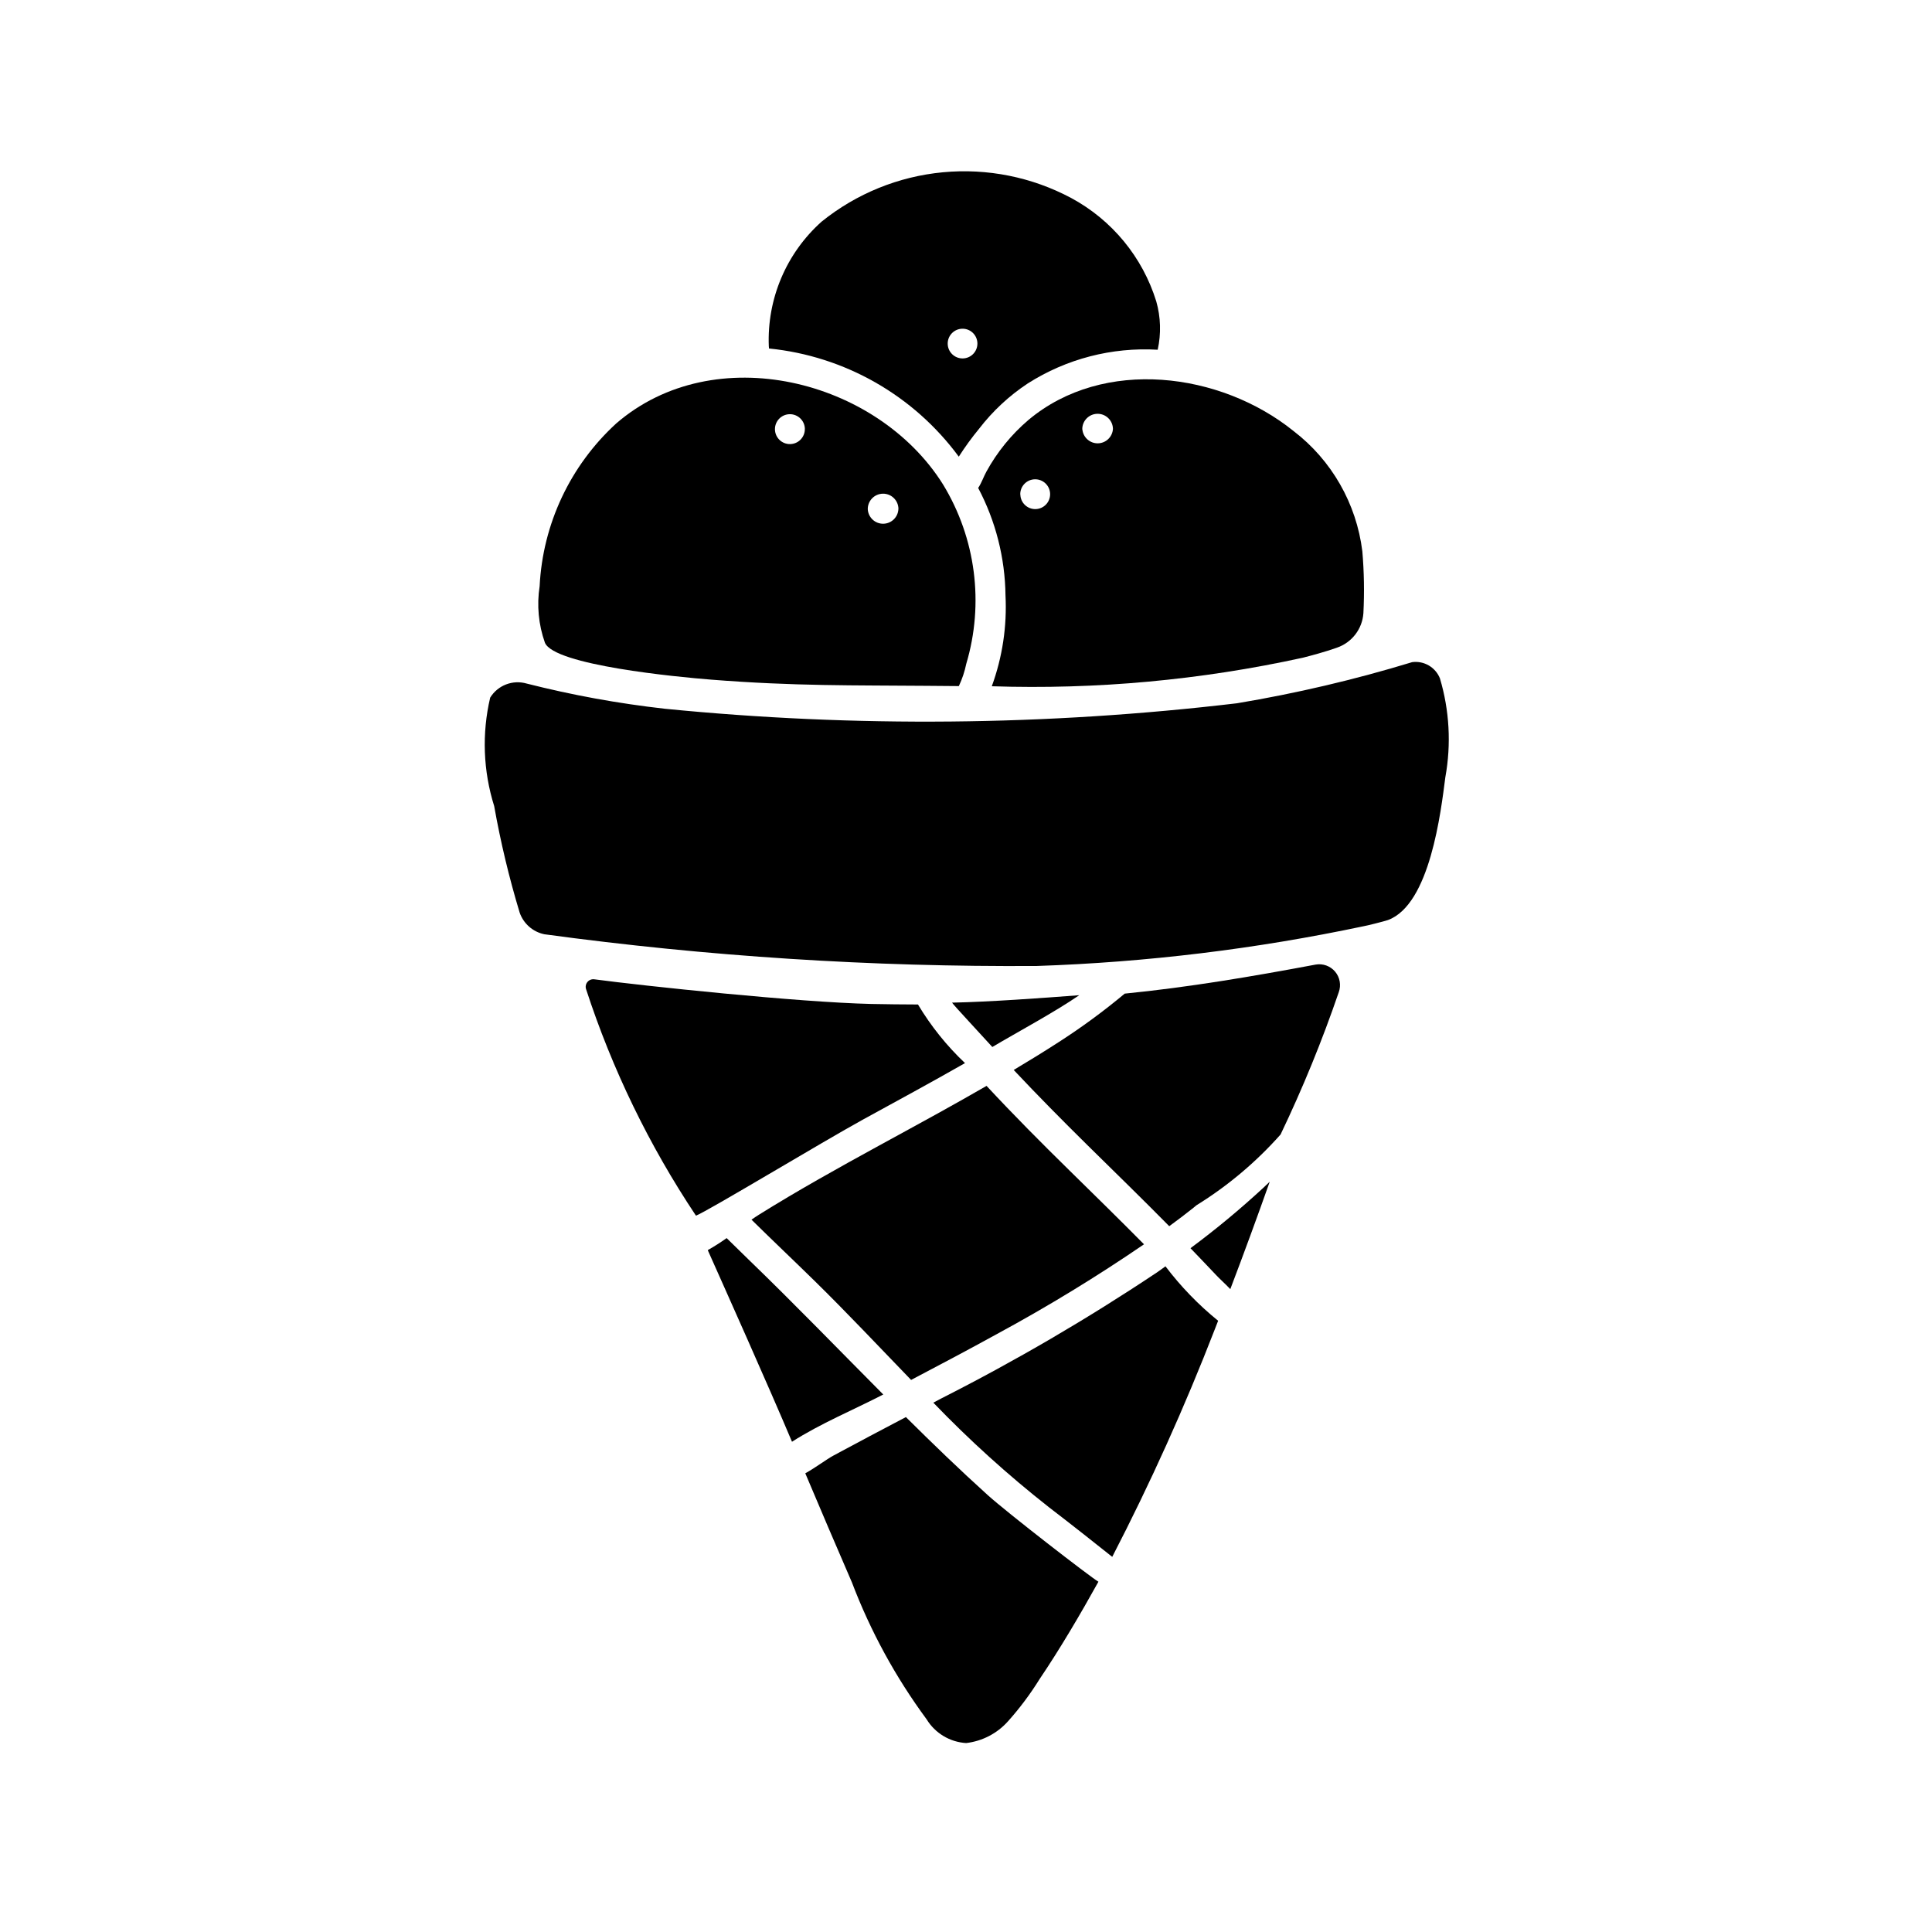
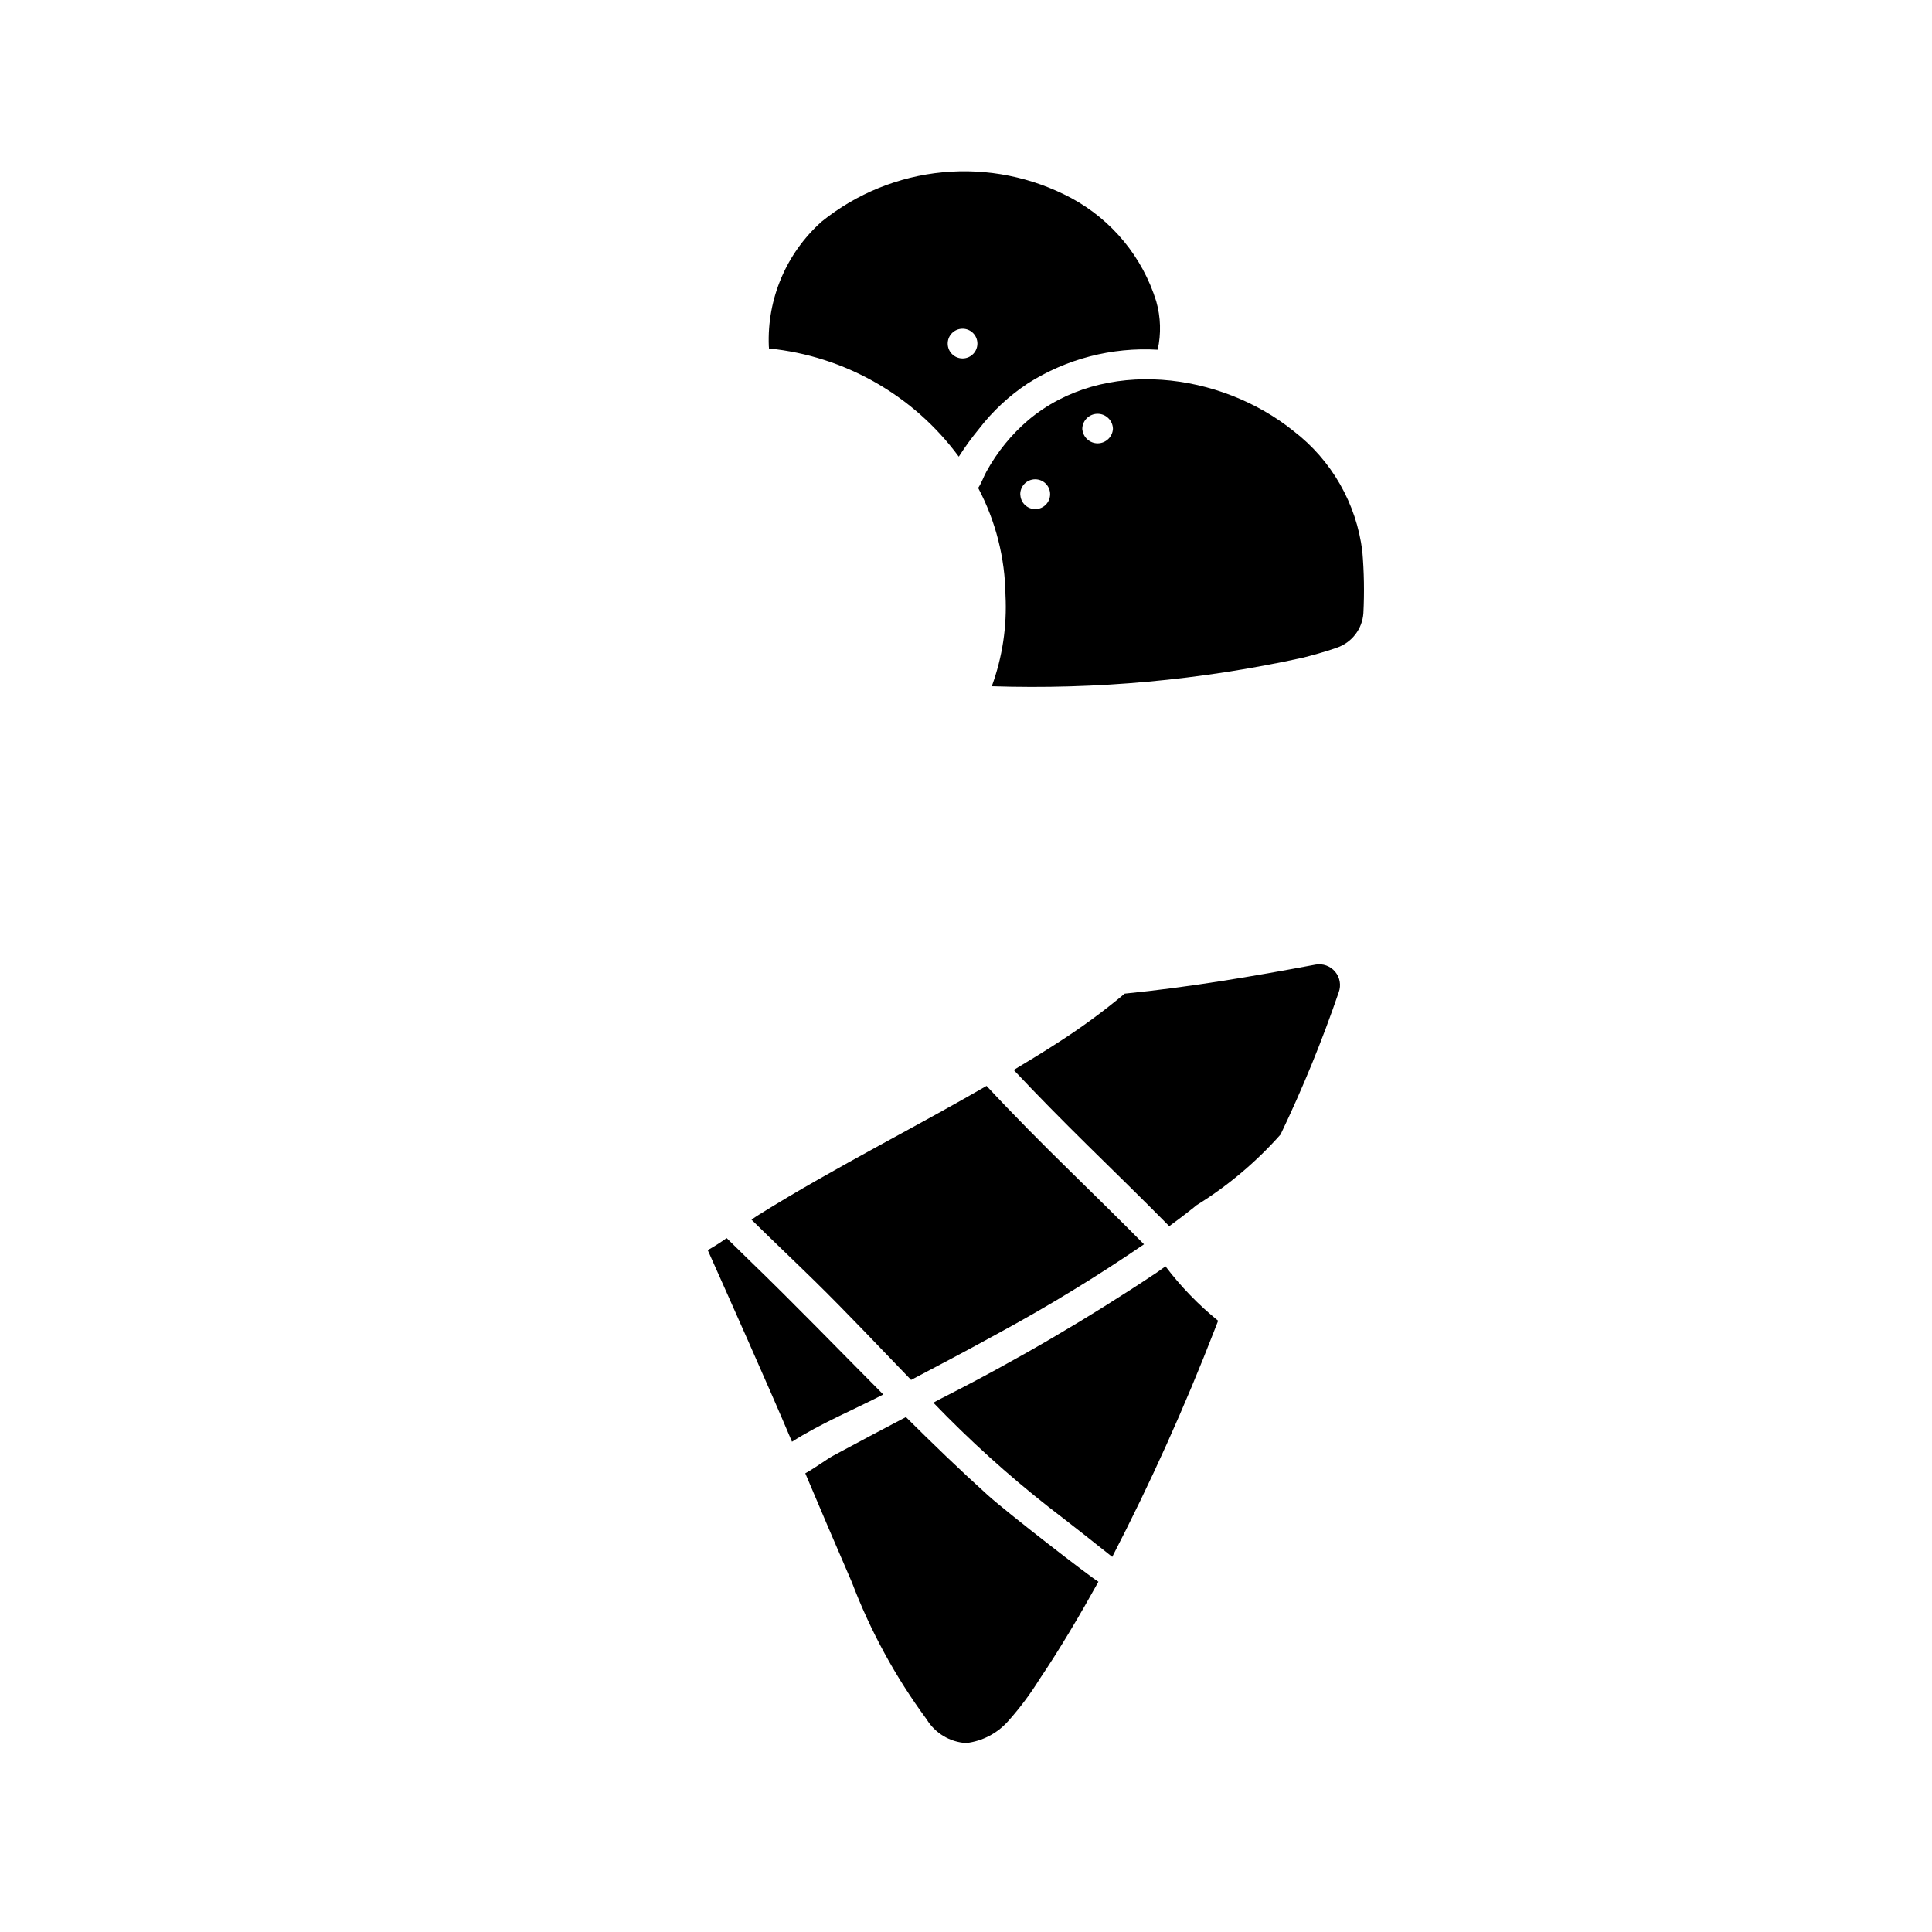
<svg xmlns="http://www.w3.org/2000/svg" fill="#000000" width="800px" height="800px" version="1.1" viewBox="144 144 512 512">
  <g>
    <path d="m411.14 600.15c3.106-3.473 5.906-7.211 8.359-11.172 5.391-7.965 10.855-17.262 15.594-25.805-2.133-1.242-24.199-18.316-29.355-22.977-7.406-6.691-14.578-13.625-21.664-20.656-6.406 3.371-12.809 6.738-19.168 10.18-1.867 1-4.668 3.148-7.496 4.723 4.062 9.625 8.168 19.23 12.32 28.82h0.004c4.922 12.969 11.594 25.203 19.828 36.367 2.254 3.691 6.172 6.043 10.488 6.297 4.277-0.504 8.227-2.559 11.09-5.777z" />
-     <path d="m374.86 410.06c-19.332-0.449-60.418-4.801-73.367-6.535-0.684-0.09-1.367 0.172-1.809 0.703-0.445 0.527-0.586 1.246-0.371 1.902 6.922 21.246 16.723 41.445 29.125 60.035 3.242-1.273 33.543-19.586 44.266-25.473 9.027-4.945 18.105-9.863 27.031-14.957v-0.004c-4.844-4.582-9.035-9.809-12.461-15.531-4.164-0.023-8.281-0.047-12.414-0.141z" />
    <path d="m391.34 515.72c9.543 9.922 19.766 19.168 30.59 27.676 5.359 4.094 13.715 10.691 16.824 13.188 10.148-19.625 19.23-39.781 27.211-60.379 0.293-0.723 0.566-1.457 0.852-2.188-5.219-4.231-9.902-9.074-13.957-14.43-0.789 0.574-1.574 1.164-2.418 1.723-18.277 12.195-37.27 23.289-56.867 33.227z" />
-     <path d="m396.3 409.71c0.59 0.867 7.949 8.723 10.676 11.754 6.871-4.078 16.445-9.195 23.035-13.723-9.918 0.75-23.719 1.766-33.711 1.969z" />
    <path d="m405.45 431.77c-4.129 2.379-8.285 4.723-12.461 7.039-10.715 5.926-21.516 11.691-32.148 17.758-5.305 3.031-10.578 6.125-15.742 9.359-0.637 0.395-1.281 0.836-1.945 1.301 5.512 5.434 11.164 10.777 16.695 16.199 8.66 8.492 17.066 17.445 25.602 26.27 7.637-4.016 15.273-8.047 22.828-12.211 13.367-7.231 26.348-15.156 38.895-23.734-6.496-6.559-13.082-13.02-19.68-19.492-7.496-7.359-14.902-14.797-22.043-22.488z" />
    <path d="m442.06 407.32c-5.551 4.641-11.387 8.93-17.477 12.84-3.938 2.551-7.918 4.992-11.941 7.391 6.367 6.777 12.91 13.383 19.531 19.918 7.25 7.141 14.547 14.242 21.688 21.484 2.164-1.574 4.293-3.195 6.391-4.863l0.789-0.652v-0.008c8.316-5.141 15.836-11.469 22.324-18.781 5.871-12.262 11.02-24.852 15.422-37.715 0.672-1.852 0.305-3.926-0.965-5.434-1.273-1.508-3.25-2.223-5.191-1.871-16.754 3.148-33.777 6.031-50.57 7.691zm18.238 56.727c0.195-0.172 1-0.828 0 0z" />
    <path d="m336.57 472.11c-1.613 1.148-3.285 2.215-5.008 3.188 4.344 9.738 16.191 36.211 22.324 50.781 7.504-4.816 16.391-8.492 24.191-12.523-11.895-11.957-23.617-24.098-35.738-35.801-1.93-1.875-3.856-3.754-5.769-5.644z" />
-     <path d="m478.79 458.78c-6.141 5.68-12.582 11.023-19.301 16.004 2.258 2.363 4.551 4.723 6.762 7.086 0.859 0.938 2.363 2.266 3.793 3.762 3.594-9.445 7.078-18.934 10.445-28.457z" />
-     <path d="m288.41 314.33c2.488 5.969 35.078 9.078 44.082 9.785 22.207 1.754 37.992 1.465 57.008 1.637l8.605 0.07c0.887-1.887 1.547-3.871 1.969-5.91 4.766-16.008 2.523-33.289-6.172-47.547-17.523-27.934-60.641-38.629-86.609-16.133-12.172 11.148-19.461 26.641-20.285 43.125-0.781 5.027-0.301 10.176 1.402 14.973zm93.676-35.504c-0.051 2.18-1.812 3.93-3.988 3.969-2.18 0.039-4-1.652-4.129-3.828-0.039-2.242 1.75-4.094 3.992-4.133 2.242-0.039 4.094 1.75 4.133 3.992zm-24.797-21.168c0.039 2.188-1.703 3.992-3.891 4.031-2.184 0.039-3.988-1.703-4.027-3.891s1.703-3.992 3.891-4.031c2.191-0.039 3.996 1.703 4.035 3.891z" />
    <path d="m416.53 255.31c-4.508 3.844-8.277 8.48-11.125 13.68-0.715 1.273-1.273 2.992-2.18 4.32 4.641 8.777 7.121 18.531 7.242 28.457 0.418 8.195-0.816 16.391-3.629 24.098 27.66 0.906 55.324-1.629 82.355-7.547 2.363-0.598 5.762-1.496 9.117-2.676v-0.004c3.953-1.359 6.711-4.949 7.004-9.121 0.281-5.477 0.188-10.961-0.281-16.422-1.559-12.637-8.125-24.121-18.23-31.867-19.312-15.57-50.328-19.656-70.273-2.918zm-2.148 19.734h-0.004c-0.039-2.188 1.703-3.988 3.887-4.027 2.184-0.039 3.988 1.699 4.027 3.883 0.039 2.18-1.695 3.977-3.875 4.016-2.176 0.039-3.973-1.695-4.012-3.871zm16.438-17.246-0.004-0.004c-0.039-2.242 1.75-4.094 3.992-4.133 2.242-0.039 4.094 1.75 4.133 3.992-0.121 2.125-1.859 3.793-3.984 3.832-2.125 0.035-3.922-1.574-4.117-3.691z" />
    <path d="m347.78 236.35c20.07 2.008 38.348 12.426 50.309 28.668 1.633-2.555 3.414-5.012 5.344-7.352 3.613-4.703 7.981-8.773 12.926-12.043 10.254-6.531 22.309-9.656 34.441-8.938 0.941-4.242 0.812-8.648-0.379-12.828-3.637-11.727-11.73-21.555-22.535-27.379-10.422-5.559-22.246-7.934-34-6.824-11.758 1.109-22.93 5.648-32.125 13.059-9.387 8.367-14.531 20.5-14.016 33.062 0.043 0.211 0.035 0.383 0.035 0.574zm55.246-1.371h-0.004c0.039 2.176-1.691 3.969-3.863 4.008-2.176 0.039-3.969-1.691-4.008-3.867-0.039-2.172 1.691-3.965 3.867-4.004 2.172-0.039 3.965 1.691 4.004 3.863z" />
-     <path d="m525.58 323.74c-1.188-2.926-4.207-4.68-7.336-4.266-15.227 4.644-30.742 8.285-46.445 10.902-50.34 5.961-101.18 6.449-151.62 1.449-12.332-1.387-24.555-3.617-36.582-6.668-3.703-1.086-7.672 0.438-9.695 3.723-2.231 9.504-1.863 19.43 1.062 28.742 1.695 9.535 3.949 18.965 6.754 28.234 1.02 2.926 3.5 5.102 6.531 5.731 43.23 5.879 86.82 8.688 130.45 8.41 29.113-0.977 58.09-4.496 86.59-10.52 0.789-0.109 5.699-1.355 6.527-1.652 11.18-4.109 14.035-28.75 15.223-37.918h0.004c1.574-8.719 1.074-17.68-1.457-26.168z" />
  </g>
</svg>